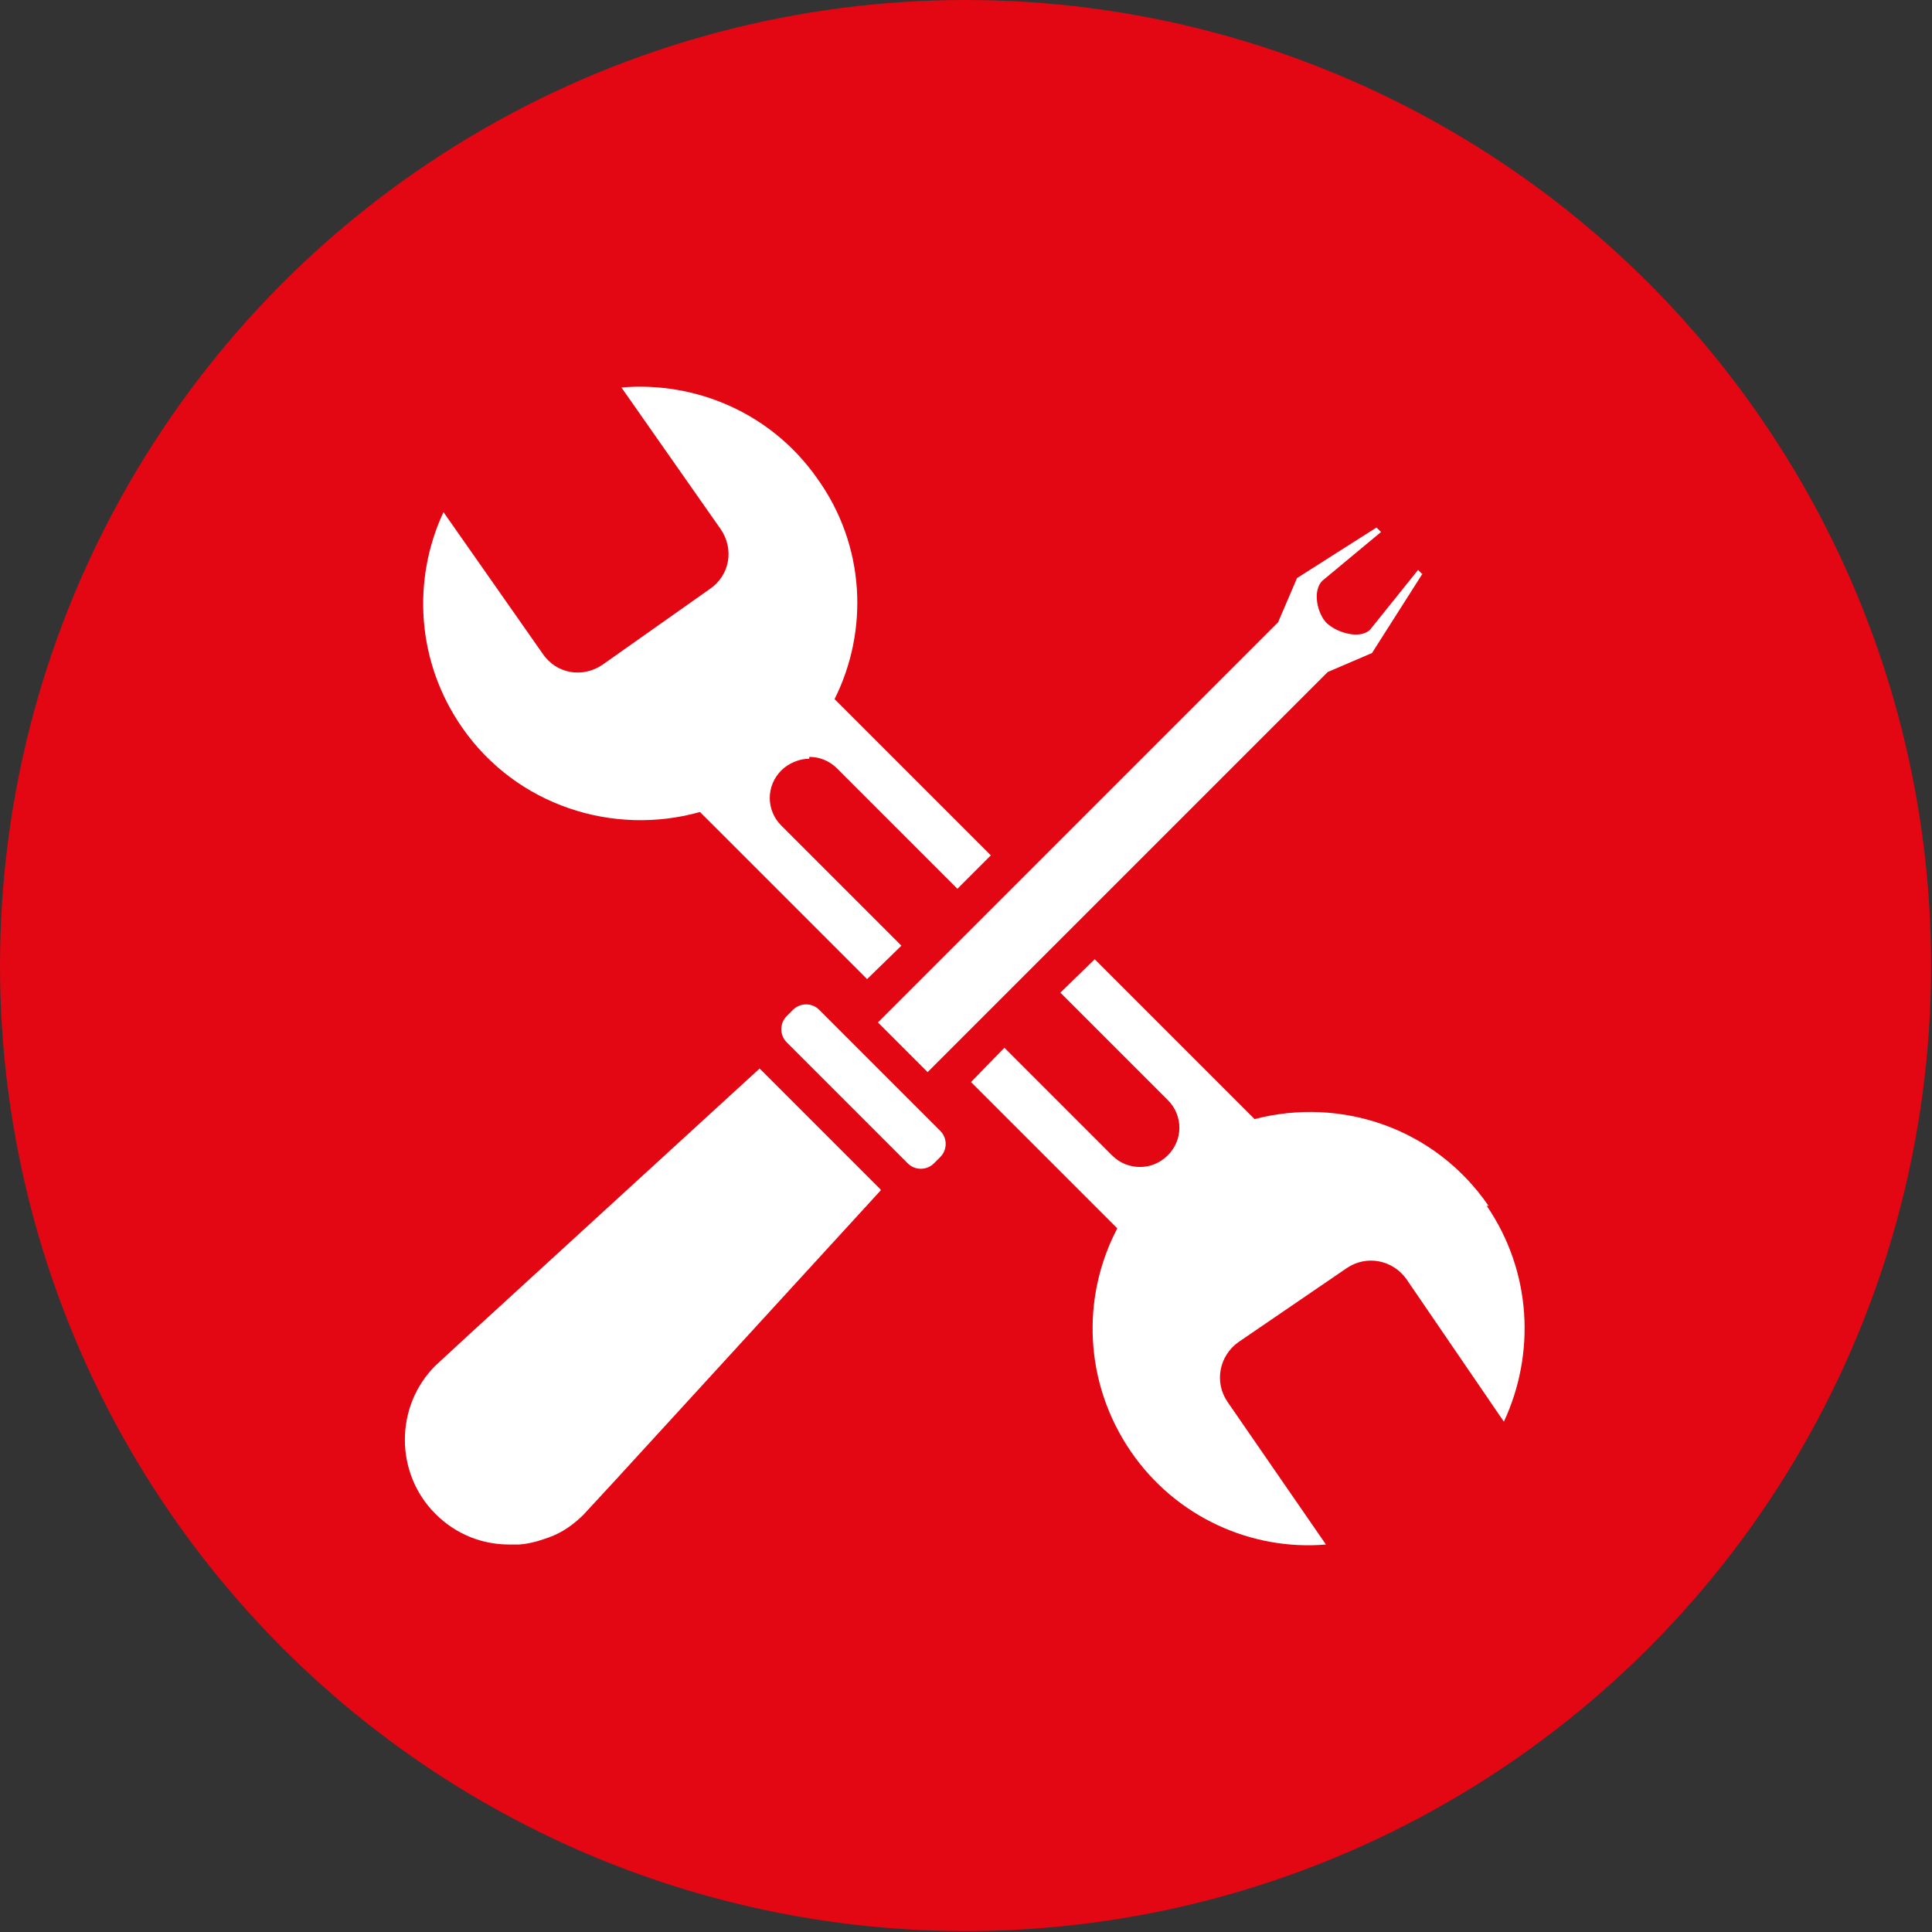
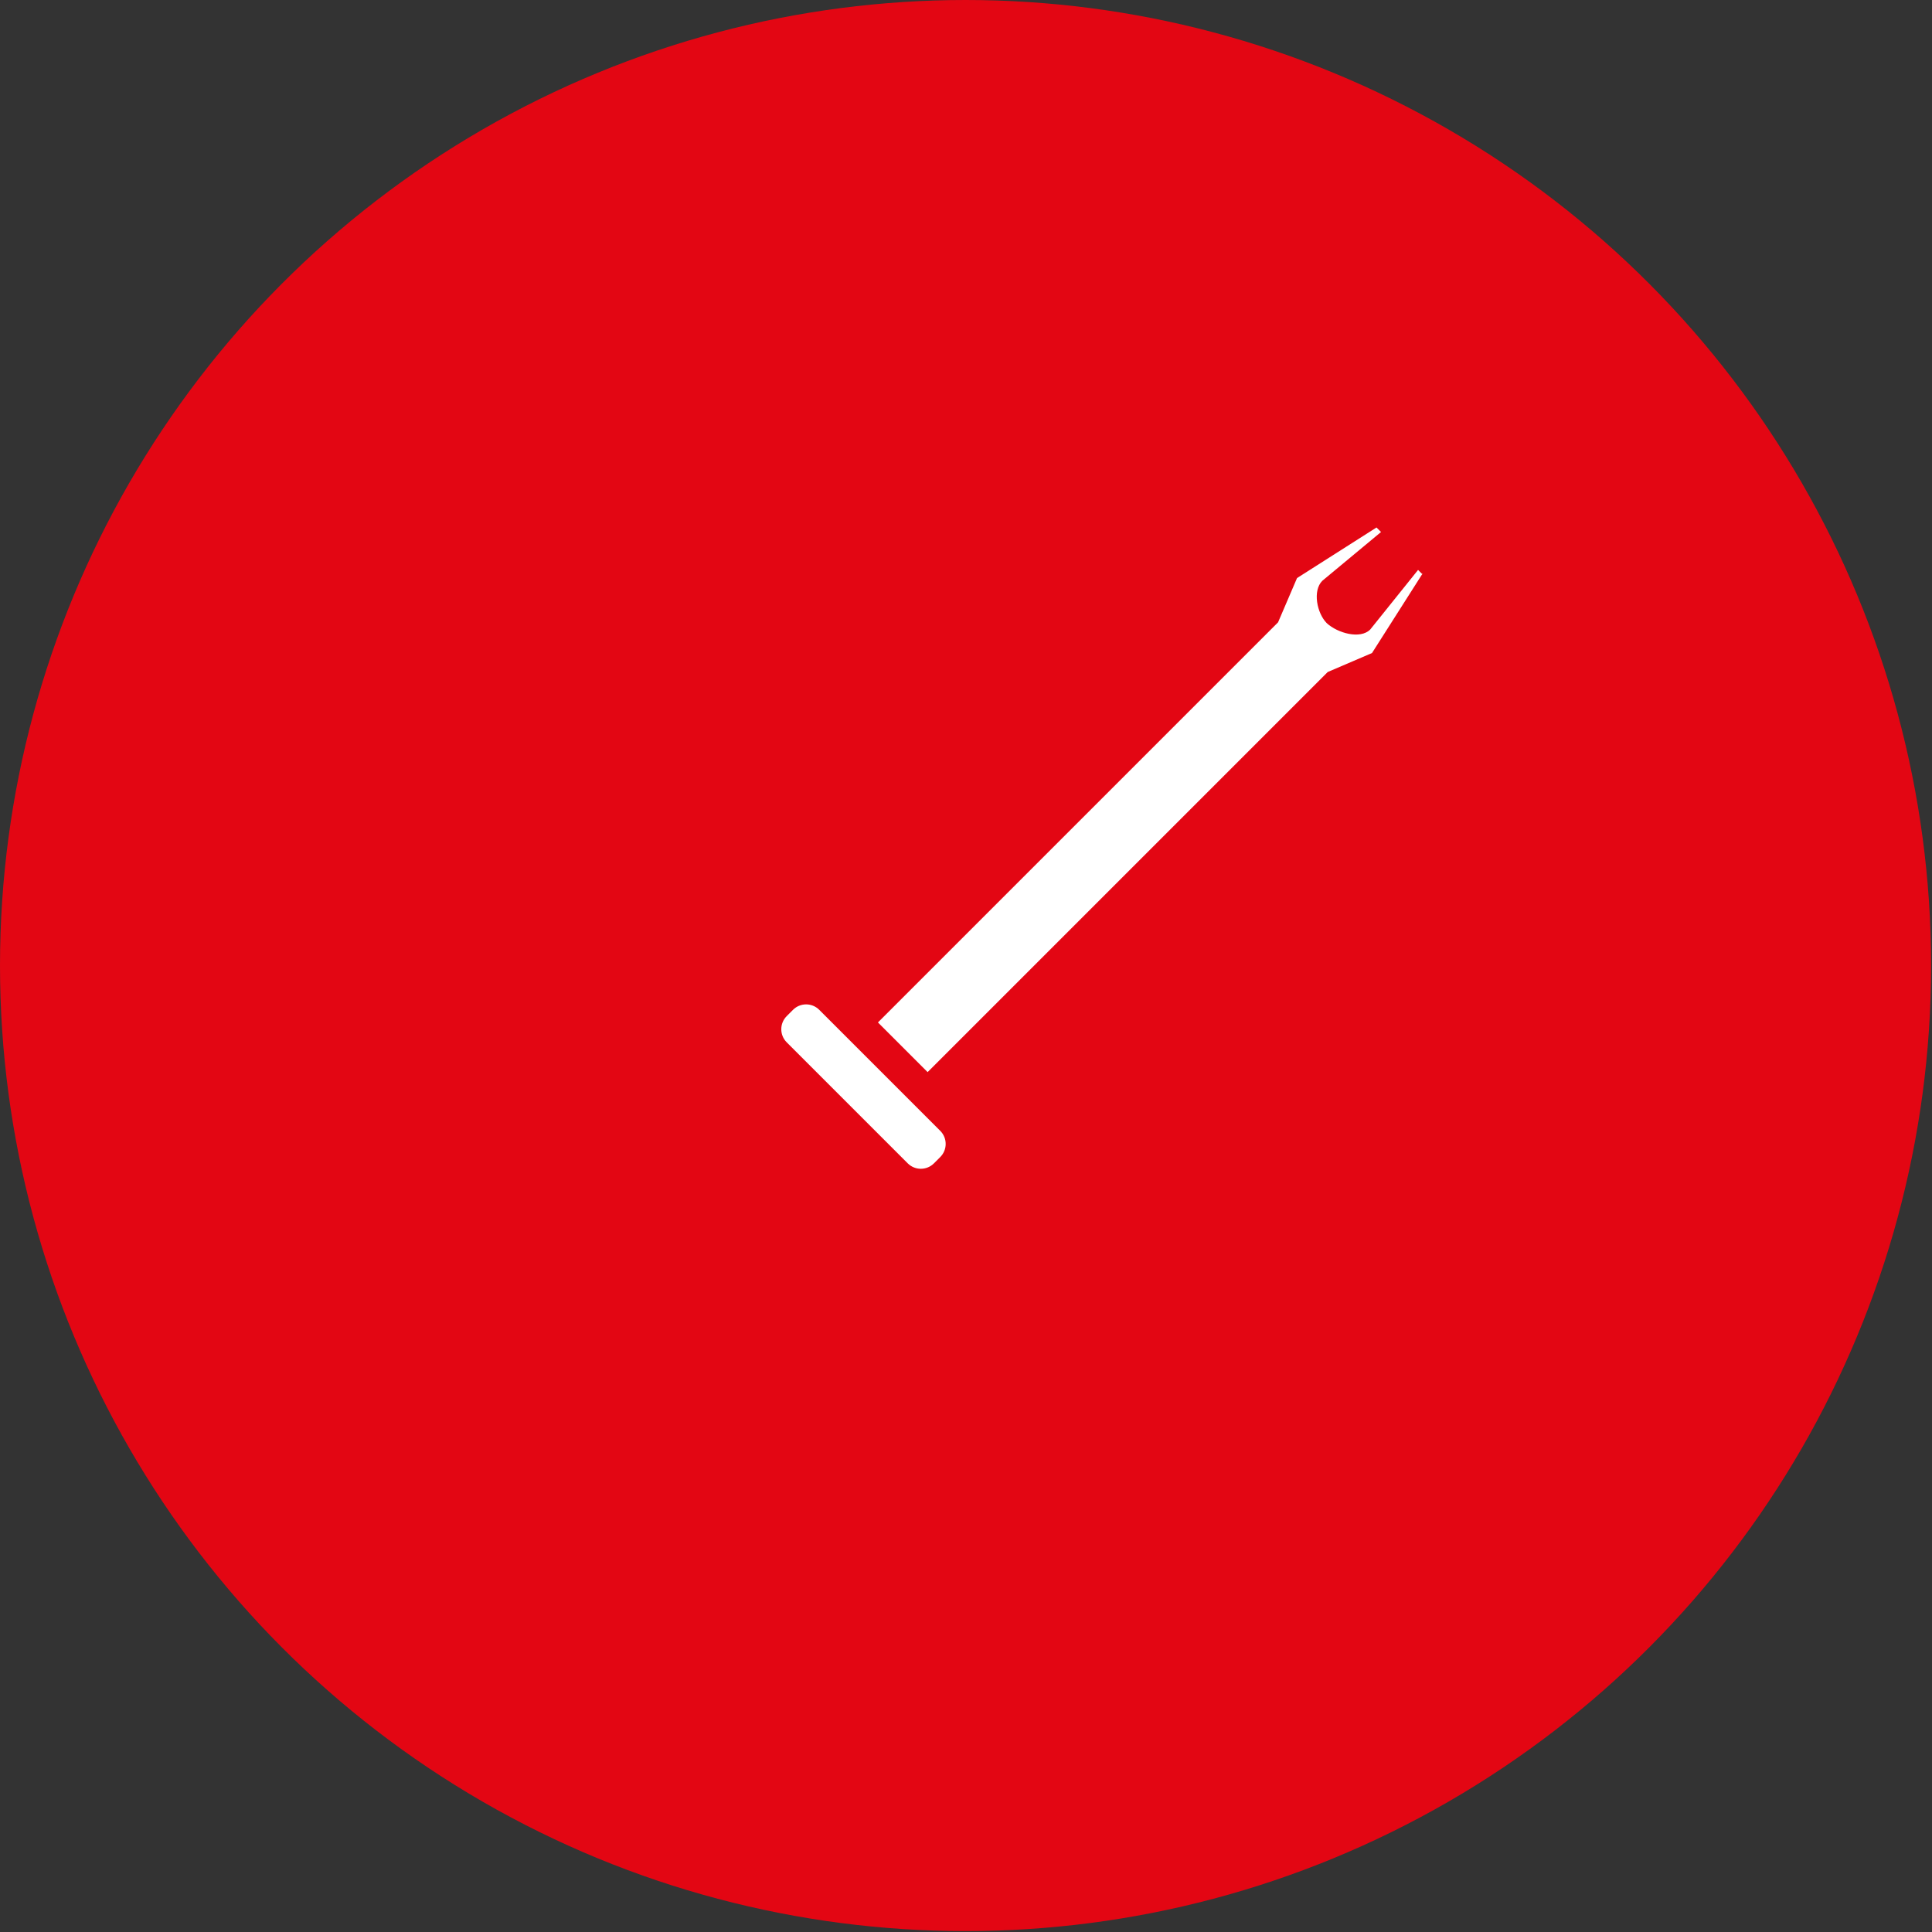
<svg xmlns="http://www.w3.org/2000/svg" id="Capa_2" viewBox="0 0 21.39 21.39">
  <rect x="0" y="0" width="21.39" height="21.39" fill="#333333" stroke="none" />
  <defs>
    <style>
      .cls-1 {
        fill: #fff;
      }

      .cls-2 {
        fill: #e30613;
      }
    </style>
  </defs>
  <g id="Capa_1-2" data-name="Capa_1">
    <g>
      <circle class="cls-2" cx="10.69" cy="10.69" r="10.69" />
      <g>
-         <path class="cls-1" d="M16.48,13.35c-.59-.86-1.63-1.21-2.59-.96l-1.77-1.77-.38.37,1.19,1.19c.17.17.17.44,0,.61-.09.09-.2.13-.31.13s-.22-.04-.31-.13l-1.19-1.19-.37.38,1.62,1.62c-.4.76-.37,1.71.15,2.47.5.73,1.34,1.1,2.16,1.03l-1.09-1.58c-.15-.22-.09-.51.12-.66l1.2-.82c.22-.15.51-.09.66.12l1.08,1.58c.35-.75.31-1.66-.19-2.39M8.96,8.38c.11,0,.22.04.31.13l1.33,1.33.37-.37-1.73-1.73c.38-.76.34-1.7-.19-2.44-.51-.73-1.35-1.08-2.17-1.01l1.1,1.57c.15.22.1.51-.12.66l-1.19.84c-.22.15-.51.1-.66-.12l-1.1-1.57c-.35.75-.3,1.66.21,2.39.6.86,1.67,1.2,2.63.93l1.85,1.85.38-.37-1.33-1.33c-.17-.17-.17-.44,0-.61.08-.08.2-.13.31-.13" />
        <path class="cls-1" d="M10.34,12.88c-.08.08-.21.08-.29,0l-1.34-1.34c-.08-.08-.08-.21,0-.29l.07-.07c.08-.08.21-.08.29,0l1.34,1.34c.08.08.08.21,0,.29l-.07.07Z" />
-         <path class="cls-1" d="M9.75,13.18l-2.93,3.2-.36.39c-.11.11-.24.2-.38.25-.11.04-.21.07-.33.08-.04,0-.07,0-.11,0-.3,0-.59-.11-.82-.34-.45-.45-.45-1.19,0-1.64l.39-.36,3.2-2.93,1.34,1.34Z" />
        <path class="cls-1" d="M15.75,6.35l-.56.88-.49.21-4.43,4.43-.55-.55,4.43-4.43.21-.49.88-.56.05.05-.65.54c-.11.11-.06.36.05.47.12.11.37.18.48.07l.53-.66.05.05Z" />
      </g>
    </g>
  </g>
</svg>